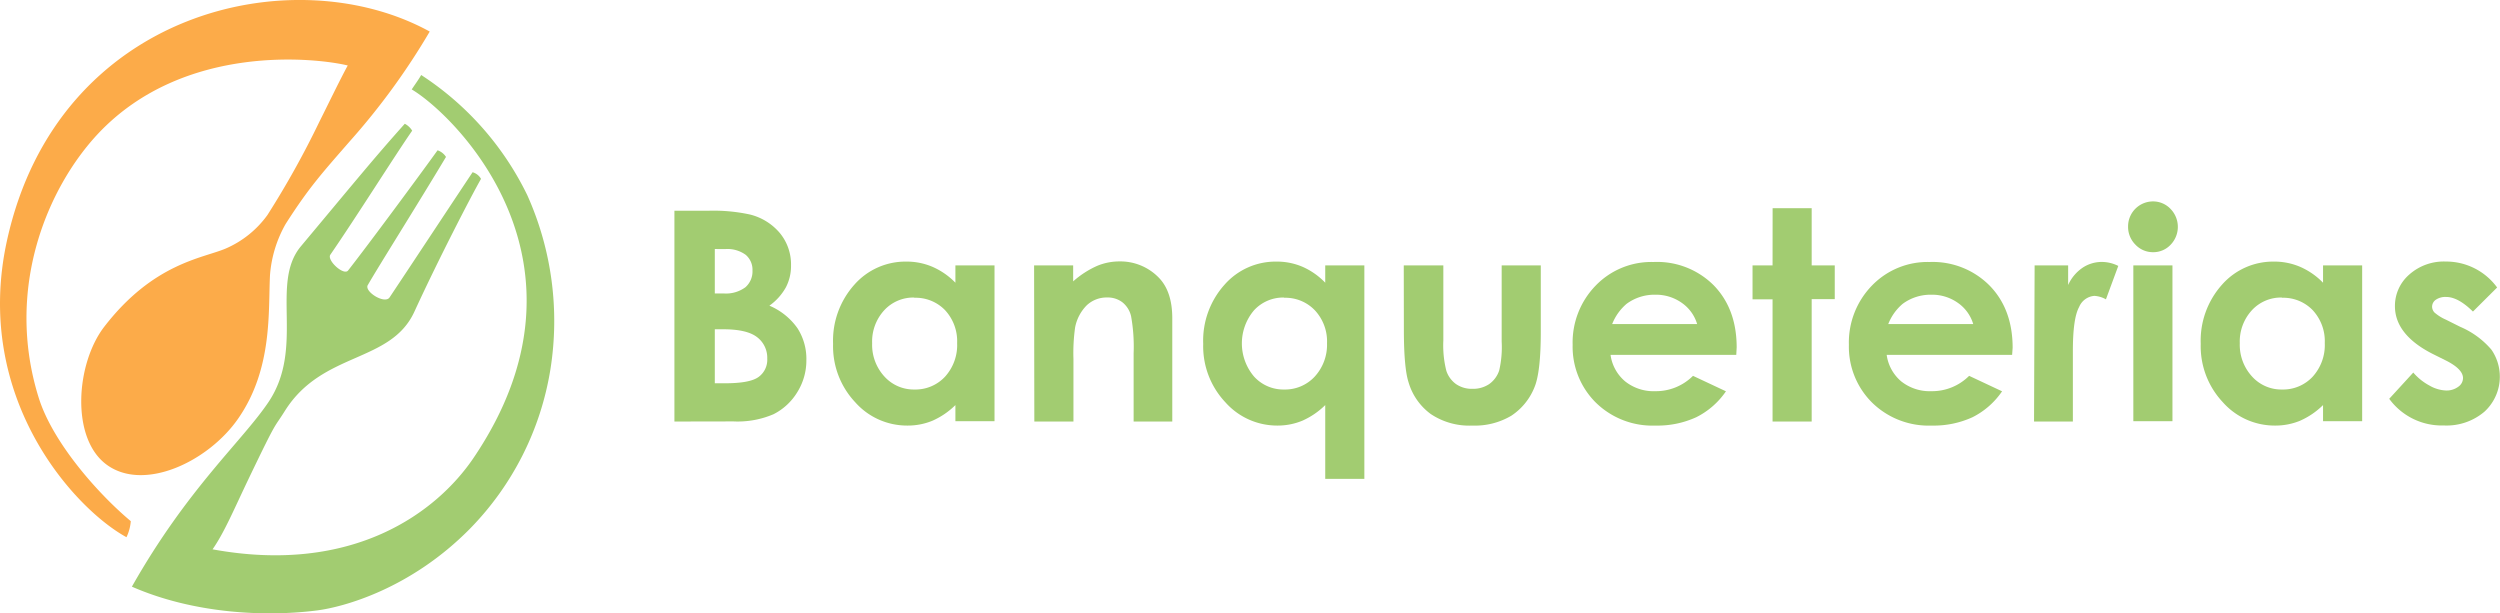
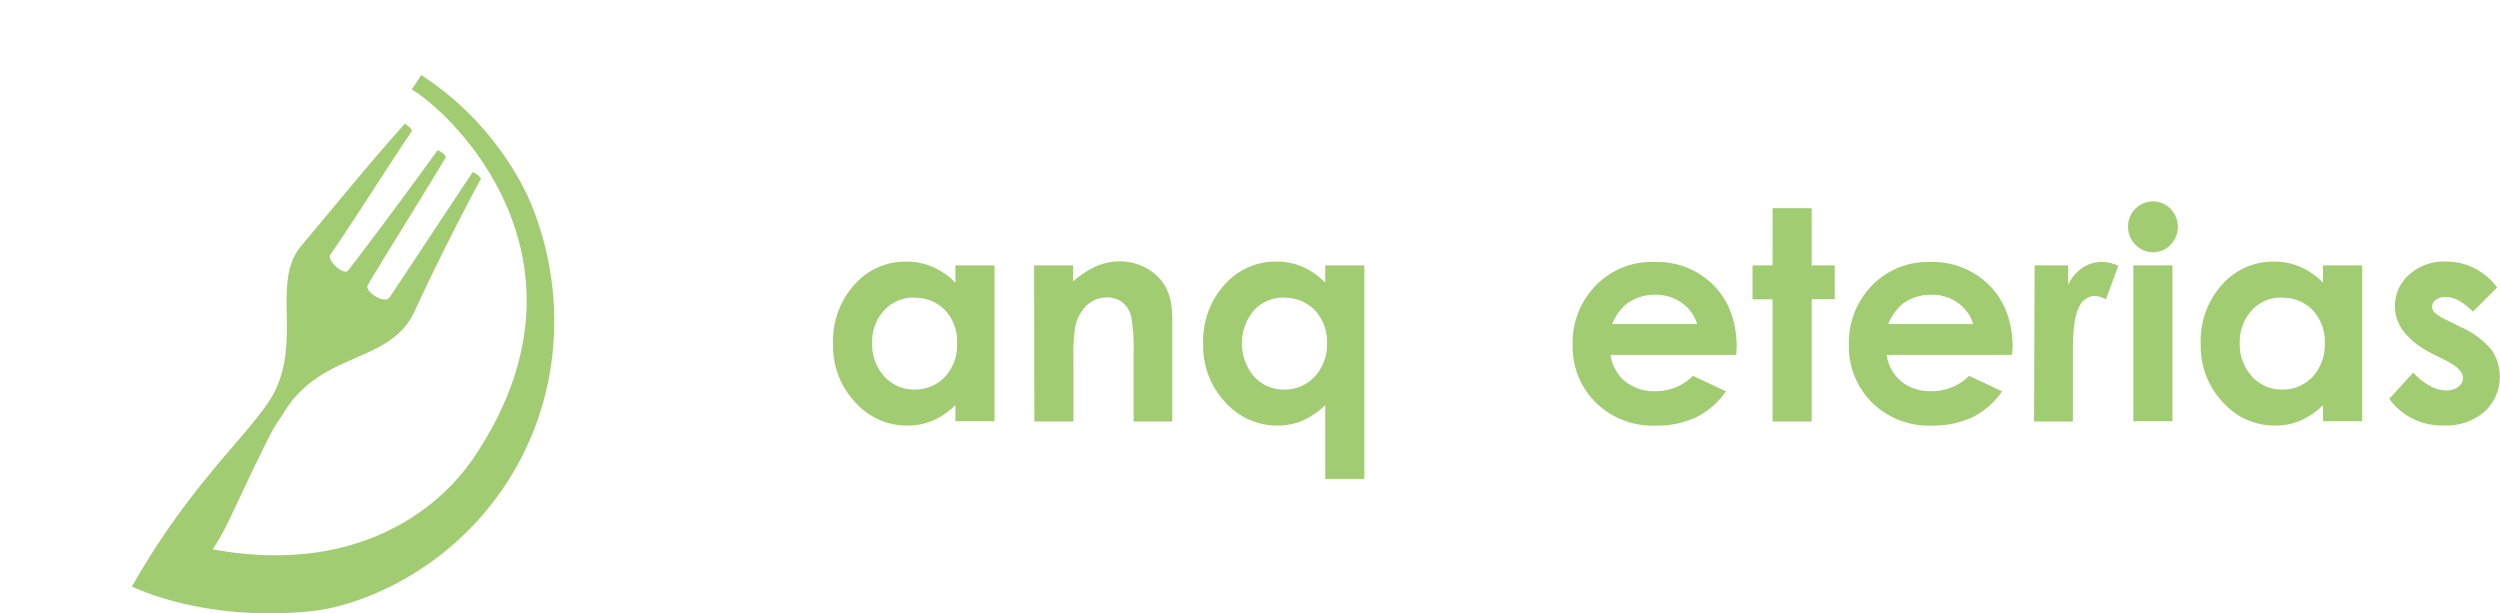
<svg xmlns="http://www.w3.org/2000/svg" width="433.3" height="106.33" viewBox="0 0 433.3 106.33">
  <g id="e84cf6cf-17a5-4d8a-8bd8-2b106544b338" data-name="Capa 2">
    <g id="a748004c-8818-4230-a759-2bac71a8c040" data-name="Capa 1">
-       <path d="M22.67,90.33a7.94,7.94,0,0,1-.75,2.78c-9-4.92-26.69-24.17-20.71-51.42C10,1.69,51-7.45,74.48,5.47a119.55,119.55,0,0,1-13.84,19c-4.83,5.55-7.08,8-11.14,14.36a21.15,21.15,0,0,0-2.7,8.79c-.33,6.28.51,16.25-5.52,24.93-5.2,7.5-16.44,12.8-22.9,7.91-6.15-4.66-5.2-17.48-.31-23.83,8.49-11,17-11.85,21-13.53a17.43,17.43,0,0,0,7.28-5.83,156.14,156.14,0,0,0,9-16.16c1.58-3.15,3.51-7.16,4.92-9.76C55.23,10.11,32,7.24,17,23.17,8.25,32.5.77,50,6.73,69,9.17,76.74,17,85.59,22.67,90.33Z" fill="#fcab49" />
      <path d="M57.26,44.14c4.32-6.26,11.39-17.49,14.18-21.49a3.32,3.32,0,0,0-1.28-1.2C65,27.2,61.09,32,52.16,42.68c-5.41,6.46.73,17.54-5.62,27-4.56,6.79-14,14.91-23.68,32,10.56,4.63,23,5.3,32.16,4.11,4.51-.59,16.13-3.7,26.44-14.16A51,51,0,0,0,95.4,64a53.25,53.25,0,0,0-4-30.15A51.83,51.83,0,0,0,73,13c-.54.94-1,1.52-1.64,2.5,7.42,4.41,33.65,30,10.7,63.89-6.31,9.31-20.77,20.3-45.22,15.82,2-2.86,3.64-6.76,6.14-12,5.23-10.91,4.36-8.73,6.4-12C55.9,60.84,67.72,63,71.83,54c4.21-9.16,9.83-20,11.54-23a2.46,2.46,0,0,0-1.46-1.15c-4,6-9.36,14.15-14.39,21.7-.84,1.25-4.52-1.08-3.75-2.18,1.85-3.23,8.6-13.93,13.53-22.17a2.79,2.79,0,0,0-1.46-1.15c-3.2,4.45-12.07,16.45-15.5,20.82C59.61,47.86,56.59,45.1,57.26,44.14Z" fill="#a2cc71" />
-       <path d="M116.89,73.06V36.53h5.74a29.85,29.85,0,0,1,7.31.64,9.85,9.85,0,0,1,5.23,3.23A8.52,8.52,0,0,1,137.1,46a8,8,0,0,1-.88,3.78,9.64,9.64,0,0,1-2.87,3.2,11.33,11.33,0,0,1,4.87,3.91,9.84,9.84,0,0,1,1.54,5.55A10.35,10.35,0,0,1,138.17,68a10.2,10.2,0,0,1-4.1,3.79,15.75,15.75,0,0,1-6.94,1.25Zm7-29.9v7.7h1.52a5.67,5.67,0,0,0,3.78-1.07,3.64,3.64,0,0,0,1.23-2.9,3.39,3.39,0,0,0-1.17-2.72,5.36,5.36,0,0,0-3.56-1Zm0,13.91v9.36h1.75c2.88,0,4.83-.36,5.83-1.09a3.68,3.68,0,0,0,1.51-3.18,4.48,4.48,0,0,0-1.77-3.73c-1.18-.91-3.13-1.36-5.87-1.36Z" fill="#a2cc71" />
      <path d="M165.59,46h6.78v27h-6.78V70.21a13.34,13.34,0,0,1-4,2.72,11.21,11.21,0,0,1-4.33.83,12,12,0,0,1-9.05-4.06,14.16,14.16,0,0,1-3.82-10.1,14.55,14.55,0,0,1,3.69-10.26,11.8,11.8,0,0,1,9-4,11.35,11.35,0,0,1,4.57.92A12.51,12.51,0,0,1,165.59,49Zm-7.13,5.57a6.86,6.86,0,0,0-5.22,2.22,8,8,0,0,0-2.08,5.7,8.11,8.11,0,0,0,2.12,5.76,6.85,6.85,0,0,0,5.21,2.26,7,7,0,0,0,5.3-2.22,8.15,8.15,0,0,0,2.1-5.83,7.9,7.9,0,0,0-2.1-5.71A7.08,7.08,0,0,0,158.46,51.61Z" fill="#a2cc71" />
      <path d="M179.23,46H186v2.77a16,16,0,0,1,4.18-2.7,10,10,0,0,1,3.83-.76,9.27,9.27,0,0,1,6.82,2.8q2.35,2.39,2.35,7.06V73.06h-6.7V61.23a29.66,29.66,0,0,0-.44-6.42,4.33,4.33,0,0,0-1.51-2.42,4.18,4.18,0,0,0-2.66-.83,5,5,0,0,0-3.53,1.37,7.39,7.39,0,0,0-2,3.81,31.78,31.78,0,0,0-.29,5.48V73.06h-6.78Z" fill="#a2cc71" />
      <path d="M229.69,46h6.78V83h-6.78V70.21a13.34,13.34,0,0,1-4,2.72,11.21,11.21,0,0,1-4.33.83,12,12,0,0,1-9-4.06,14.16,14.16,0,0,1-3.82-10.1,14.51,14.51,0,0,1,3.7-10.26,11.77,11.77,0,0,1,9-4,11.26,11.26,0,0,1,4.56.92A12.4,12.4,0,0,1,229.69,49Zm-7.12,5.57a6.87,6.87,0,0,0-5.23,2.22,8.87,8.87,0,0,0,0,11.46,6.85,6.85,0,0,0,5.21,2.26,7,7,0,0,0,5.3-2.22A8.15,8.15,0,0,0,230,59.5a7.9,7.9,0,0,0-2.1-5.71A7.06,7.06,0,0,0,222.57,51.61Z" fill="#a2cc71" />
-       <path d="M243.3,46h6.86v13a17.93,17.93,0,0,0,.52,5.27,4.63,4.63,0,0,0,1.68,2.3,4.8,4.8,0,0,0,2.85.82,5,5,0,0,0,2.88-.81,4.68,4.68,0,0,0,1.75-2.37,17.77,17.77,0,0,0,.43-5V46h6.78V57.49q0,7.08-1.12,9.69a10.59,10.59,0,0,1-4,4.88,12.37,12.37,0,0,1-6.76,1.7,12,12,0,0,1-7.19-2,10.44,10.44,0,0,1-3.86-5.54q-.79-2.46-.8-8.94Z" fill="#a2cc71" />
      <path d="M300.93,61.51H279.14a7.28,7.28,0,0,0,2.53,4.59,7.9,7.9,0,0,0,5.22,1.7,9.07,9.07,0,0,0,6.54-2.66l5.71,2.68A13.55,13.55,0,0,1,294,72.31a16.14,16.14,0,0,1-7.08,1.45,14,14,0,0,1-10.35-4,13.64,13.64,0,0,1-4-10,14.15,14.15,0,0,1,4-10.27,13.4,13.4,0,0,1,10-4.08A13.87,13.87,0,0,1,297,49.43q4,4.09,4,10.79Zm-6.78-5.34a6.86,6.86,0,0,0-2.65-3.67,7.72,7.72,0,0,0-4.59-1.42,8.12,8.12,0,0,0-5,1.59,8.88,8.88,0,0,0-2.49,3.5Z" fill="#a2cc71" />
      <path d="M307.23,36.08H314V46h4v5.84h-4V73.06h-6.78V51.88h-3.47V46h3.47Z" fill="#a2cc71" />
      <path d="M348.74,61.51H327a7.31,7.31,0,0,0,2.52,4.59,7.94,7.94,0,0,0,5.23,1.7,9.07,9.07,0,0,0,6.54-2.66L347,67.82a13.55,13.55,0,0,1-5.12,4.49,16.14,16.14,0,0,1-7.08,1.45,14,14,0,0,1-10.35-4,13.64,13.64,0,0,1-4-10,14.15,14.15,0,0,1,4-10.27,13.4,13.4,0,0,1,10-4.08,13.89,13.89,0,0,1,10.38,4.08q4,4.09,4,10.79ZM342,56.17a6.86,6.86,0,0,0-2.65-3.67,7.72,7.72,0,0,0-4.59-1.42,8.12,8.12,0,0,0-5,1.59,8.78,8.78,0,0,0-2.49,3.5Z" fill="#a2cc71" />
      <path d="M352.64,46h5.81v3.4a7.18,7.18,0,0,1,2.51-3,6,6,0,0,1,3.42-1,6.39,6.39,0,0,1,2.76.69L365,51.88a4.67,4.67,0,0,0-2-.6,3.11,3.11,0,0,0-2.65,1.94q-1.08,1.94-1.08,7.6l0,1.32V73.06h-6.73Z" fill="#a2cc71" />
      <path d="M373.14,34.91a4.16,4.16,0,0,1,3.06,1.3,4.46,4.46,0,0,1,0,6.22,4.11,4.11,0,0,1-3,1.28,4.16,4.16,0,0,1-3.09-1.31,4.35,4.35,0,0,1-1.27-3.16,4.32,4.32,0,0,1,4.31-4.33ZM369.75,46h6.78v27h-6.78Z" fill="#a2cc71" />
      <path d="M402.63,46h6.78v27h-6.78V70.21a13.34,13.34,0,0,1-4,2.72,11.21,11.21,0,0,1-4.33.83,12,12,0,0,1-9.05-4.06,14.16,14.16,0,0,1-3.82-10.1,14.55,14.55,0,0,1,3.69-10.26,11.8,11.8,0,0,1,9-4,11.35,11.35,0,0,1,4.57.92A12.51,12.51,0,0,1,402.63,49Zm-7.13,5.57a6.86,6.86,0,0,0-5.22,2.22,8,8,0,0,0-2.08,5.7,8.11,8.11,0,0,0,2.12,5.76,6.83,6.83,0,0,0,5.21,2.26,7,7,0,0,0,5.3-2.22,8.15,8.15,0,0,0,2.1-5.83,7.9,7.9,0,0,0-2.1-5.71A7.08,7.08,0,0,0,395.5,51.61Z" fill="#a2cc71" />
      <path d="M432.81,49.82,428.61,54c-1.71-1.68-3.25-2.53-4.64-2.53a2.93,2.93,0,0,0-1.79.48,1.48,1.48,0,0,0-.65,1.21,1.52,1.52,0,0,0,.41,1,7.79,7.79,0,0,0,2,1.25l2.48,1.24a14.63,14.63,0,0,1,5.39,3.95,8.24,8.24,0,0,1-1.18,10.73,10.11,10.11,0,0,1-7.09,2.41,11.27,11.27,0,0,1-9.44-4.62l4.17-4.55a9.65,9.65,0,0,0,2.8,2.25,6.2,6.2,0,0,0,2.84.86,3.39,3.39,0,0,0,2.16-.65,1.85,1.85,0,0,0,.82-1.49q0-1.56-2.95-3.05l-2.29-1.14c-4.37-2.21-6.56-5-6.56-8.28a7.19,7.19,0,0,1,2.47-5.47,9,9,0,0,1,6.33-2.27,10.94,10.94,0,0,1,8.89,4.47Z" fill="#a2cc71" />
    </g>
  </g>
</svg>